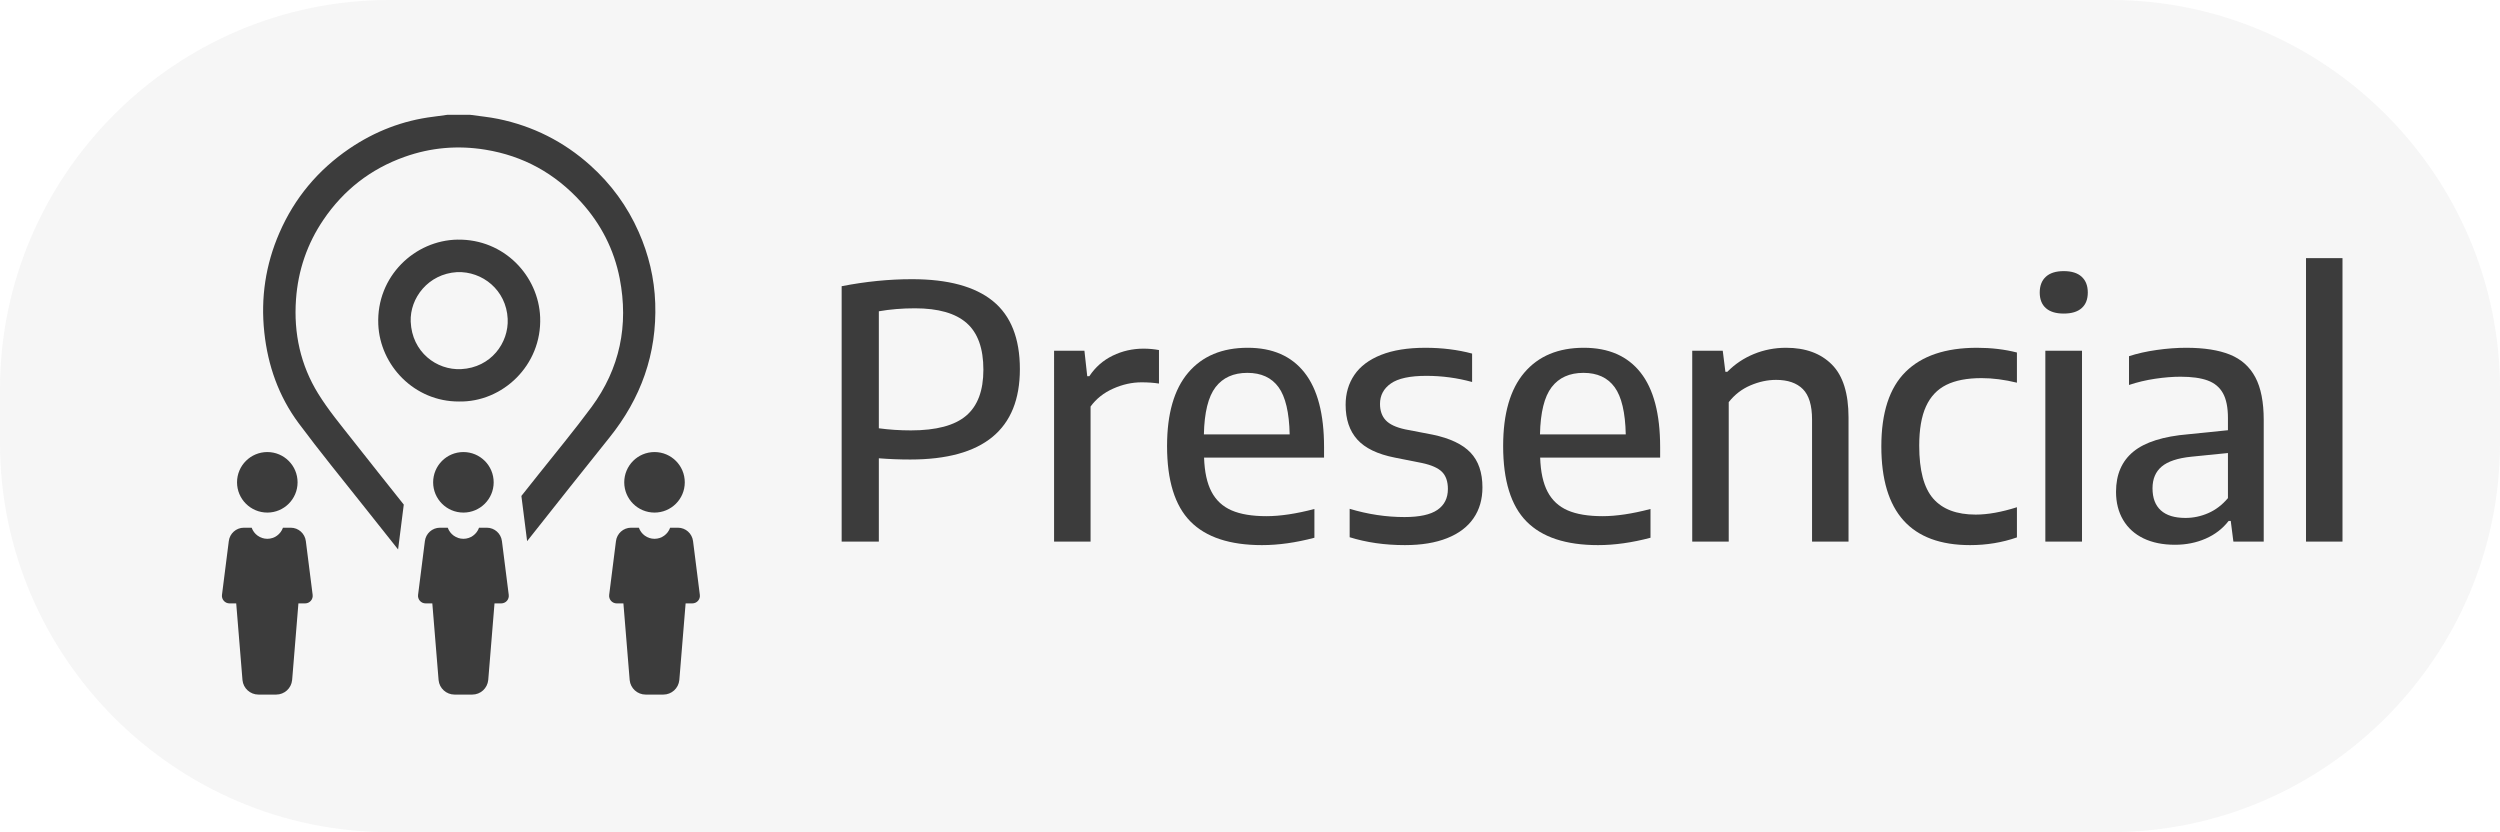
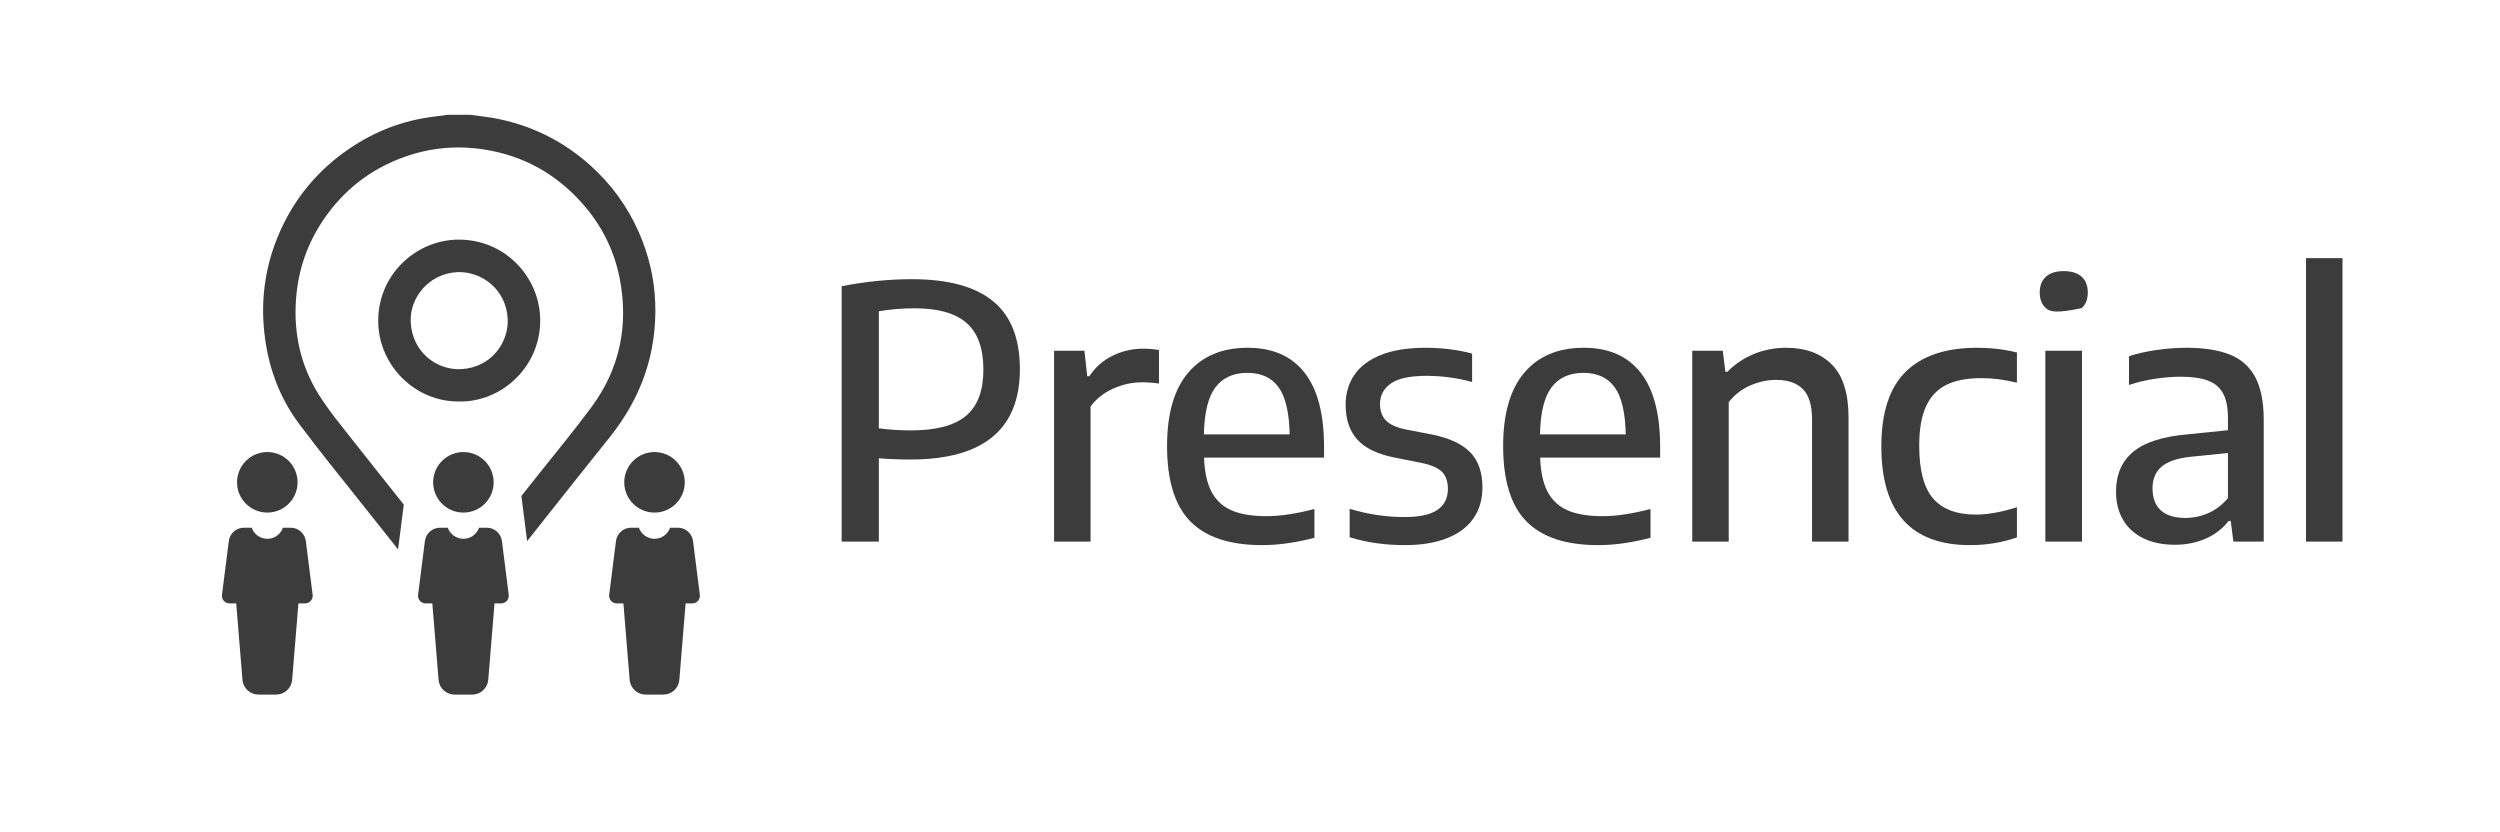
<svg xmlns="http://www.w3.org/2000/svg" version="1.1" id="Capa_1" x="0px" y="0px" width="1400px" height="466.004px" viewBox="0 0 1400 466.004" enable-background="new 0 0 1400 466.004" xml:space="preserve">
  <g opacity="0.05">
-     <path fill="#3C3C3C" d="M218,466.004c-119.9,0-218-98.1-218-218V218C0,98.1,98.1,0,218,0h964c119.9,0,218,98.1,218,218v30.004   c0,119.9-98.1,218-218,218H218z" />
-   </g>
+     </g>
  <g>
    <path fill="#3C3C3C" d="M471.326,160.274c13.425-2.618,26.556-3.929,39.392-3.929c20.17,0,35.281,4.093,45.335,12.278   c10.053,8.188,15.078,20.892,15.078,38.115c0,33.728-20.466,50.59-61.396,50.59c-6.025,0-11.887-0.229-17.584-0.688V303.3h-20.825   V160.274z M541.021,232.819c6.45-5.467,9.677-14.062,9.677-25.786c0-11.918-3.128-20.629-9.381-26.13   c-6.255-5.501-15.898-8.251-28.931-8.251c-7.139,0-13.885,0.557-20.235,1.67v65.521c5.763,0.785,11.755,1.179,17.978,1.179   C524.274,241.021,534.571,238.288,541.021,232.819z" />
    <path fill="#3C3C3C" d="M590.286,196.425h16.994l1.571,14.243h1.18c3.34-5.042,7.693-8.873,13.063-11.493   c5.369-2.618,11.134-3.93,17.289-3.93c2.947,0,5.828,0.263,8.646,0.786v18.763c-2.946-0.457-6.188-0.688-9.726-0.688   c-5.37,0-10.691,1.179-15.963,3.536s-9.479,5.697-12.623,10.02v75.64h-20.433L590.286,196.425L590.286,196.425z" />
    <path fill="#3C3C3C" d="M741.467,256.248h-67.19c0.262,7.991,1.652,14.376,4.175,19.154c2.521,4.781,6.271,8.252,11.248,10.414   c4.977,2.16,11.493,3.24,19.549,3.24c7.662,0,16.601-1.341,26.817-4.027v16.111c-10.35,2.75-20.139,4.125-29.372,4.125   c-18.011,0-31.37-4.421-40.079-13.262c-8.71-8.841-13.064-22.921-13.064-42.24c0-18.074,3.944-31.762,11.837-41.062   c7.892-9.298,19.008-13.949,33.351-13.949c13.884,0,24.476,4.635,31.777,13.9c7.303,9.268,10.953,23.168,10.953,41.701   L741.467,256.248L741.467,256.248z M680.71,216.808c-4.094,5.339-6.271,14.162-6.532,26.474h48.036   c-0.263-12.313-2.343-21.135-6.237-26.474c-3.897-5.337-9.711-8.006-17.438-8.006C690.745,208.802,684.802,211.471,680.71,216.808z   " />
    <path fill="#3C3C3C" d="M755.807,300.846v-15.912c10.218,3.078,20.466,4.615,30.747,4.615c8.382,0,14.521-1.341,18.419-4.027   c3.896-2.685,5.846-6.58,5.846-11.688c0-4.19-1.099-7.383-3.291-9.578c-2.194-2.192-5.91-3.846-11.149-4.961l-15.324-3.045   c-9.627-1.897-16.618-5.271-20.973-10.118c-4.355-4.846-6.532-11.329-6.532-19.45c0-6.351,1.636-11.935,4.911-16.748   c3.274-4.813,8.252-8.547,14.932-11.199c6.681-2.652,14.965-3.979,24.854-3.979c9.298,0,18.009,1.081,26.13,3.242v15.914   c-8.318-2.292-16.864-3.438-25.64-3.438c-9.169,0-15.783,1.425-19.844,4.273c-4.062,2.849-6.09,6.664-6.09,11.443   c0,3.799,1.063,6.845,3.192,9.136c2.127,2.294,5.746,3.995,10.854,5.108l15.324,2.946c9.758,2.03,16.862,5.388,21.316,10.068   c4.453,4.684,6.68,11.184,6.68,19.5c0,6.68-1.67,12.442-5.01,17.288c-3.34,4.848-8.27,8.563-14.784,11.148   c-6.518,2.588-14.391,3.881-23.625,3.881C775.552,305.268,765.237,303.793,755.807,300.846z" />
    <path fill="#3C3C3C" d="M929.677,256.248h-67.19c0.262,7.991,1.652,14.376,4.175,19.154c2.521,4.781,6.271,8.252,11.248,10.414   c4.977,2.16,11.493,3.24,19.549,3.24c7.662,0,16.601-1.341,26.817-4.027v16.111c-10.35,2.75-20.139,4.125-29.372,4.125   c-18.011,0-31.37-4.421-40.079-13.262c-8.71-8.841-13.064-22.921-13.064-42.24c0-18.074,3.944-31.762,11.837-41.062   c7.892-9.298,19.009-13.949,33.351-13.949c13.884,0,24.476,4.635,31.777,13.9c7.303,9.268,10.953,23.168,10.953,41.701   L929.677,256.248L929.677,256.248z M868.92,216.808c-4.094,5.339-6.271,14.162-6.532,26.474h48.036   c-0.263-12.313-2.343-21.135-6.238-26.474c-3.896-5.337-9.71-8.006-17.437-8.006C878.955,208.802,873.012,211.471,868.92,216.808z" />
    <path fill="#3C3C3C" d="M947.65,196.425h17.093l1.474,11.787h1.08c4.257-4.322,9.218-7.645,14.883-9.971   c5.664-2.323,11.674-3.487,18.025-3.487c10.87,0,19.417,3.129,25.639,9.382c6.223,6.255,9.332,16.159,9.332,29.716v69.45h-20.432   v-68.37c0-7.923-1.72-13.604-5.157-17.042s-8.433-5.157-14.979-5.157c-4.781,0-9.578,1.031-14.393,3.094   c-4.813,2.063-8.856,5.191-12.132,9.382v78.095H947.65V196.425z" />
    <path fill="#3C3C3C" d="M1053.546,249.961c0-18.86,4.534-32.775,13.605-41.749c9.068-8.971,22.38-13.458,39.932-13.458   c8.055,0,15.521,0.885,22.396,2.652v16.896c-6.941-1.702-13.556-2.554-19.843-2.554c-8.055,0-14.621,1.262-19.694,3.781   c-5.076,2.522-8.875,6.55-11.396,12.083c-2.521,5.535-3.782,12.854-3.782,21.955c0,13.754,2.604,23.625,7.811,29.617   c5.207,5.992,13.146,8.988,23.821,8.988c6.744,0,14.439-1.375,23.085-4.126v16.896c-8.251,2.882-16.994,4.322-26.229,4.322   C1070.113,305.268,1053.546,286.832,1053.546,249.961z" />
-     <path fill="#3C3C3C" d="M1145.686,172.554c-2.293-2.029-3.438-4.944-3.438-8.743c0-3.797,1.146-6.744,3.438-8.841   c2.293-2.095,5.633-3.144,10.021-3.144c4.387,0,7.728,1.049,10.021,3.144c2.291,2.097,3.438,5.044,3.438,8.841   c0,3.799-1.146,6.714-3.438,8.743c-2.293,2.03-5.634,3.045-10.021,3.045C1151.317,175.599,1147.979,174.584,1145.686,172.554z    M1145.391,303.302V196.425h20.531v106.877H1145.391z" />
+     <path fill="#3C3C3C" d="M1145.686,172.554c-2.293-2.029-3.438-4.944-3.438-8.743c0-3.797,1.146-6.744,3.438-8.841   c2.293-2.095,5.633-3.144,10.021-3.144c4.387,0,7.728,1.049,10.021,3.144c2.291,2.097,3.438,5.044,3.438,8.841   c0,3.799-1.146,6.714-3.438,8.743C1151.317,175.599,1147.979,174.584,1145.686,172.554z    M1145.391,303.302V196.425h20.531v106.877H1145.391z" />
    <path fill="#3C3C3C" d="M1248.781,198.585c6.317,2.555,11.051,6.778,14.193,12.673c3.145,5.894,4.715,13.885,4.715,23.969v68.075   h-16.993l-1.475-11.592h-1.179c-3.34,4.322-7.63,7.63-12.868,9.922c-5.24,2.292-10.97,3.438-17.19,3.438   c-6.813,0-12.688-1.196-17.634-3.586c-4.944-2.391-8.741-5.828-11.395-10.314c-2.652-4.484-3.979-9.74-3.979-15.768   c0-9.69,3.242-17.189,9.726-22.494c6.482-5.305,16.731-8.547,30.747-9.725l22.2-2.261v-6.778c0-5.958-0.934-10.608-2.8-13.949   c-1.866-3.34-4.715-5.713-8.546-7.121c-3.831-1.408-8.891-2.112-15.178-2.112c-4.388,0-9.12,0.378-14.194,1.13   c-5.076,0.753-9.971,1.915-14.686,3.487v-16.11c4.583-1.506,9.757-2.668,15.521-3.487c5.762-0.818,11.263-1.229,16.503-1.229   C1234.291,194.754,1242.46,196.031,1248.781,198.585z M1236.649,287.339c4.125-1.801,7.792-4.601,11.002-8.397v-25.246   l-20.531,2.062c-7.599,0.786-13.113,2.62-16.552,5.501c-3.438,2.883-5.157,6.942-5.157,12.182c0,5.438,1.555,9.562,4.666,12.377   c3.108,2.816,7.711,4.225,13.802,4.225C1228.266,290.04,1232.523,289.141,1236.649,287.339z" />
    <path fill="#3C3C3C" d="M1291.363,303.302V144.558h20.433v158.744H1291.363z" />
  </g>
  <g>
    <path fill="#3C3C3C" d="M256.998,224.843c-24.859,0.101-44.202-20.117-45.158-43.231c-1.104-26.916,20.496-47.059,44.348-47.418   c26.219-0.406,45.414,20.373,46.301,43.482C303.523,204.631,281.31,225.355,256.998,224.843z M255.931,152.389   c-16.112,0.961-26.464,14.526-25.938,27.742c0.703,17.004,14.461,27.281,28.275,26.578c16.695-0.863,26.698-14.737,26.031-28.203   C283.519,162.417,270.11,151.806,255.931,152.389z" />
    <g>
      <g>
        <g>
          <g>
            <path fill="#3C3C3C" d="M259.51,253.146c9.357,0,16.947,7.594,16.947,16.963c0,9.344-7.59,16.936-16.947,16.936       c-9.365,0-16.952-7.592-16.952-16.936C242.558,260.74,250.145,253.146,259.51,253.146z" />
          </g>
        </g>
        <path fill="#3C3C3C" d="M284.895,333.127l-3.803-30.043c-0.513-4.304-4.131-7.566-8.449-7.566h-4.381     c-1.269,3.612-4.699,6.213-8.752,6.213c-4.049,0-7.483-2.601-8.766-6.213h-4.367c-4.318,0-7.939,3.264-8.445,7.52l-3.814,30.091     c-0.15,1.203,0.229,2.422,1.023,3.333c0.809,0.909,1.958,1.438,3.188,1.438h2.598h1.172l3.514,42.965     c0.445,4.607,4.316,8.101,8.957,8.101h9.883c4.637,0,8.489-3.491,8.963-8.181l3.512-42.885h1.163h2.598     c1.233,0,2.385-0.527,3.194-1.438C284.68,335.549,285.051,334.33,284.895,333.127z" />
      </g>
    </g>
    <g>
      <g>
        <g>
          <g>
            <path fill="#3C3C3C" d="M366.533,253.146c9.356,0,16.942,7.594,16.942,16.963c0,9.344-7.586,16.936-16.942,16.936       c-9.363,0-16.958-7.592-16.958-16.936C349.575,260.74,357.17,253.146,366.533,253.146z" />
          </g>
        </g>
        <path fill="#3C3C3C" d="M391.91,333.127l-3.798-30.043c-0.51-4.304-4.13-7.566-8.452-7.566h-4.381     c-1.271,3.612-4.695,6.213-8.746,6.213c-4.062,0-7.491-2.601-8.76-6.213h-4.39c-4.301,0-7.923,3.264-8.443,7.52l-3.802,30.091     c-0.15,1.203,0.229,2.422,1.028,3.333c0.802,0.909,1.953,1.438,3.174,1.438h2.604h1.165l3.51,42.965     c0.459,4.607,4.322,8.101,8.971,8.101h9.873c4.644,0,8.498-3.491,8.967-8.181l3.517-42.885h1.172h2.592     c1.225,0,2.376-0.527,3.182-1.438C391.697,335.549,392.074,334.33,391.91,333.127z" />
      </g>
    </g>
    <g>
      <g>
        <g>
          <g>
            <path fill="#3C3C3C" d="M149.712,253.146c9.336,0,16.931,7.594,16.931,16.963c0,9.344-7.595,16.936-16.931,16.936       c-9.372,0-16.973-7.592-16.973-16.936C132.739,260.74,140.34,253.146,149.712,253.146z" />
          </g>
        </g>
        <path fill="#3C3C3C" d="M175.083,333.127l-3.803-30.043c-0.505-4.304-4.143-7.566-8.45-7.566h-4.372     c-1.271,3.612-4.701,6.213-8.746,6.213c-4.054,0-7.498-2.601-8.772-6.213h-4.381c-4.312,0-7.931,3.264-8.434,7.52l-3.815,30.091     c-0.155,1.203,0.216,2.422,1.028,3.333c0.806,0.909,1.949,1.438,3.178,1.438h2.592h1.172l3.514,42.965     c0.459,4.607,4.33,8.101,8.963,8.101h9.883c4.637,0,8.504-3.491,8.965-8.181l3.514-42.885h1.159h2.604     c1.225,0,2.387-0.527,3.18-1.438C174.869,335.549,175.232,334.33,175.083,333.127z" />
      </g>
    </g>
    <path fill="#3C3C3C" d="M366.932,169.736c-0.479-13.904-3.667-27.178-9.258-39.832c-6.341-14.373-15.427-26.835-27.168-37.359   c-14.858-13.309-32.043-21.943-51.525-25.961c-5.168-1.062-10.433-1.536-15.666-2.281c-4.281,0-8.582,0-12.861,0   c-2.575,0.352-5.134,0.732-7.697,1.049c-17.18,2.098-32.894,8.221-47.109,17.876c-17.517,11.917-30.713,27.663-39.176,47.163   c-7.746,17.788-10.537,36.342-8.461,55.708c2,18.69,8.082,35.884,19.254,50.917c11.857,15.949,24.467,31.342,36.819,46.938   c6.269,7.925,12.553,15.825,18.847,23.737l3.182-25.123c-9.583-12.026-19.153-24.063-28.665-36.153   c-6.651-8.46-13.601-16.81-19.237-25.922c-9.918-16.058-13.795-33.821-12.454-52.752c1.144-16.306,6.256-31.233,15.358-44.665   c11.266-16.622,26.436-28.474,45.43-35.232c14.725-5.244,29.799-6.535,45.234-4.024c21.309,3.464,39.071,13.307,53.582,29.282   c11.19,12.322,18.535,26.679,21.678,42.873c5.063,26.133,0.107,50.463-15.813,72.008c-9.6,12.998-19.947,25.436-30,38.109   c-3.08,3.877-6.165,7.762-9.252,11.639l3.209,25.307c0.967-1.213,1.934-2.438,2.908-3.668   c14.336-18.055,28.582-36.202,43.05-54.151C358.922,223.145,367.918,198.196,366.932,169.736z" />
  </g>
</svg>